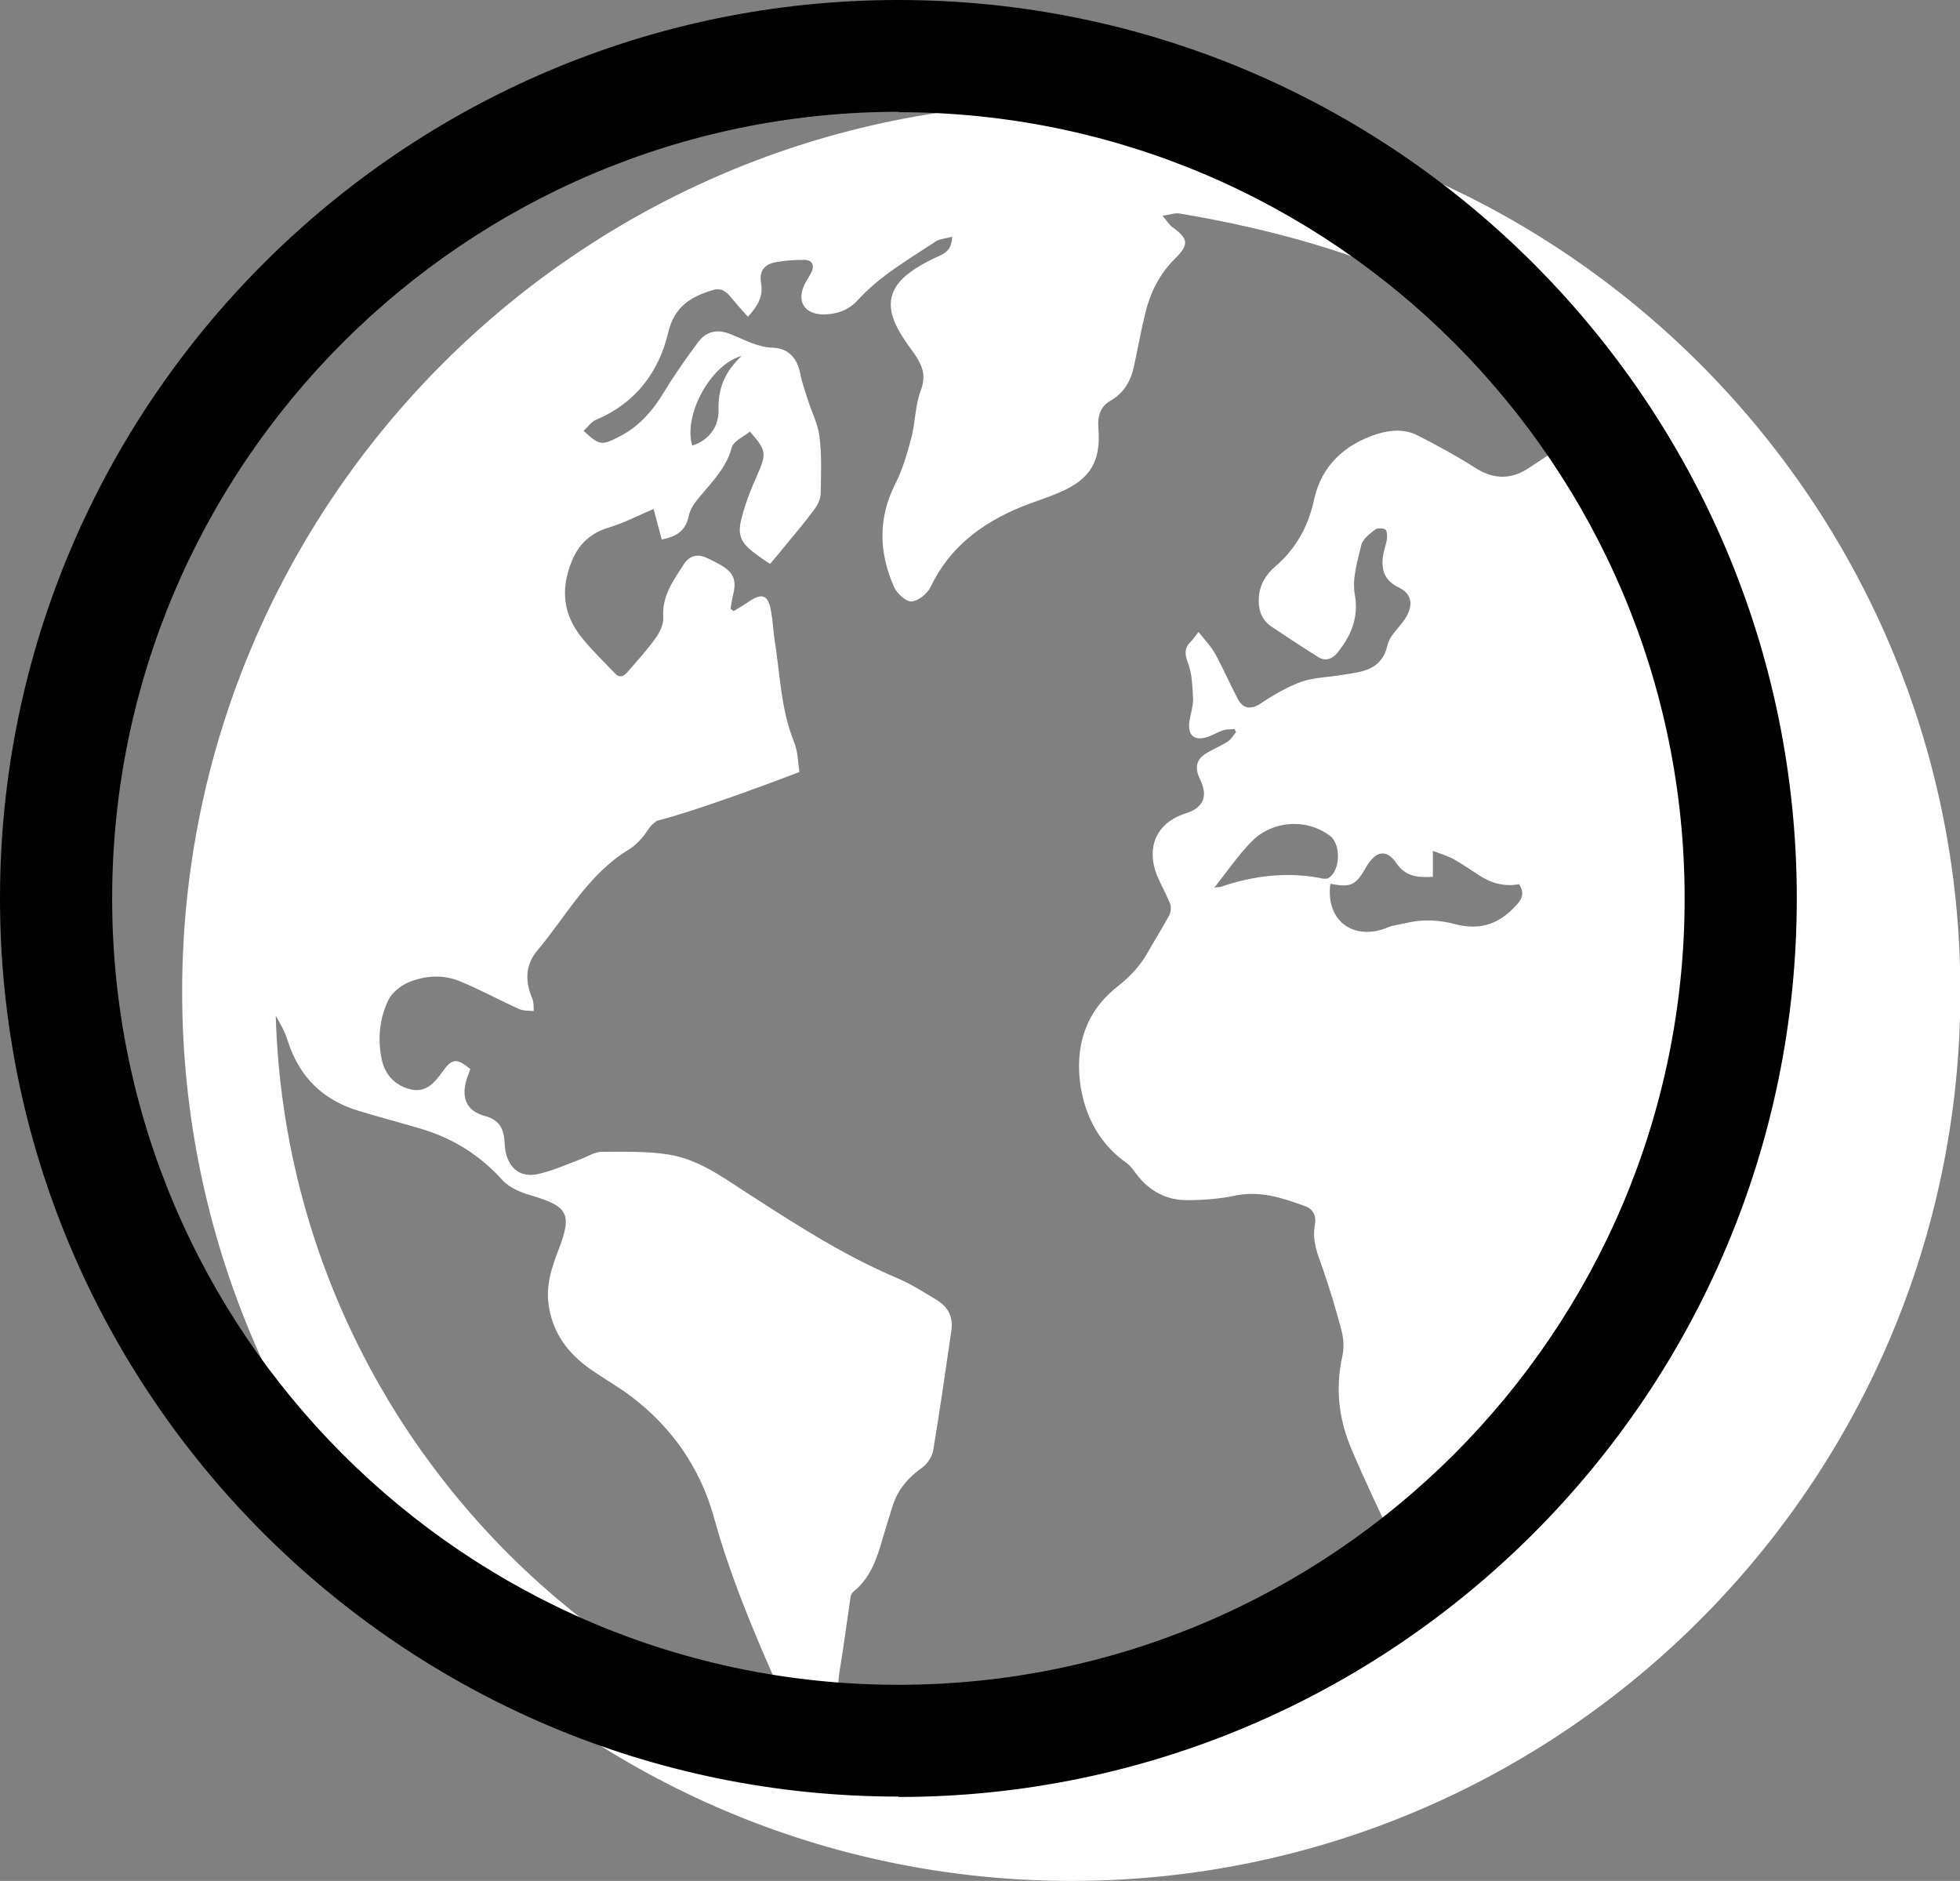
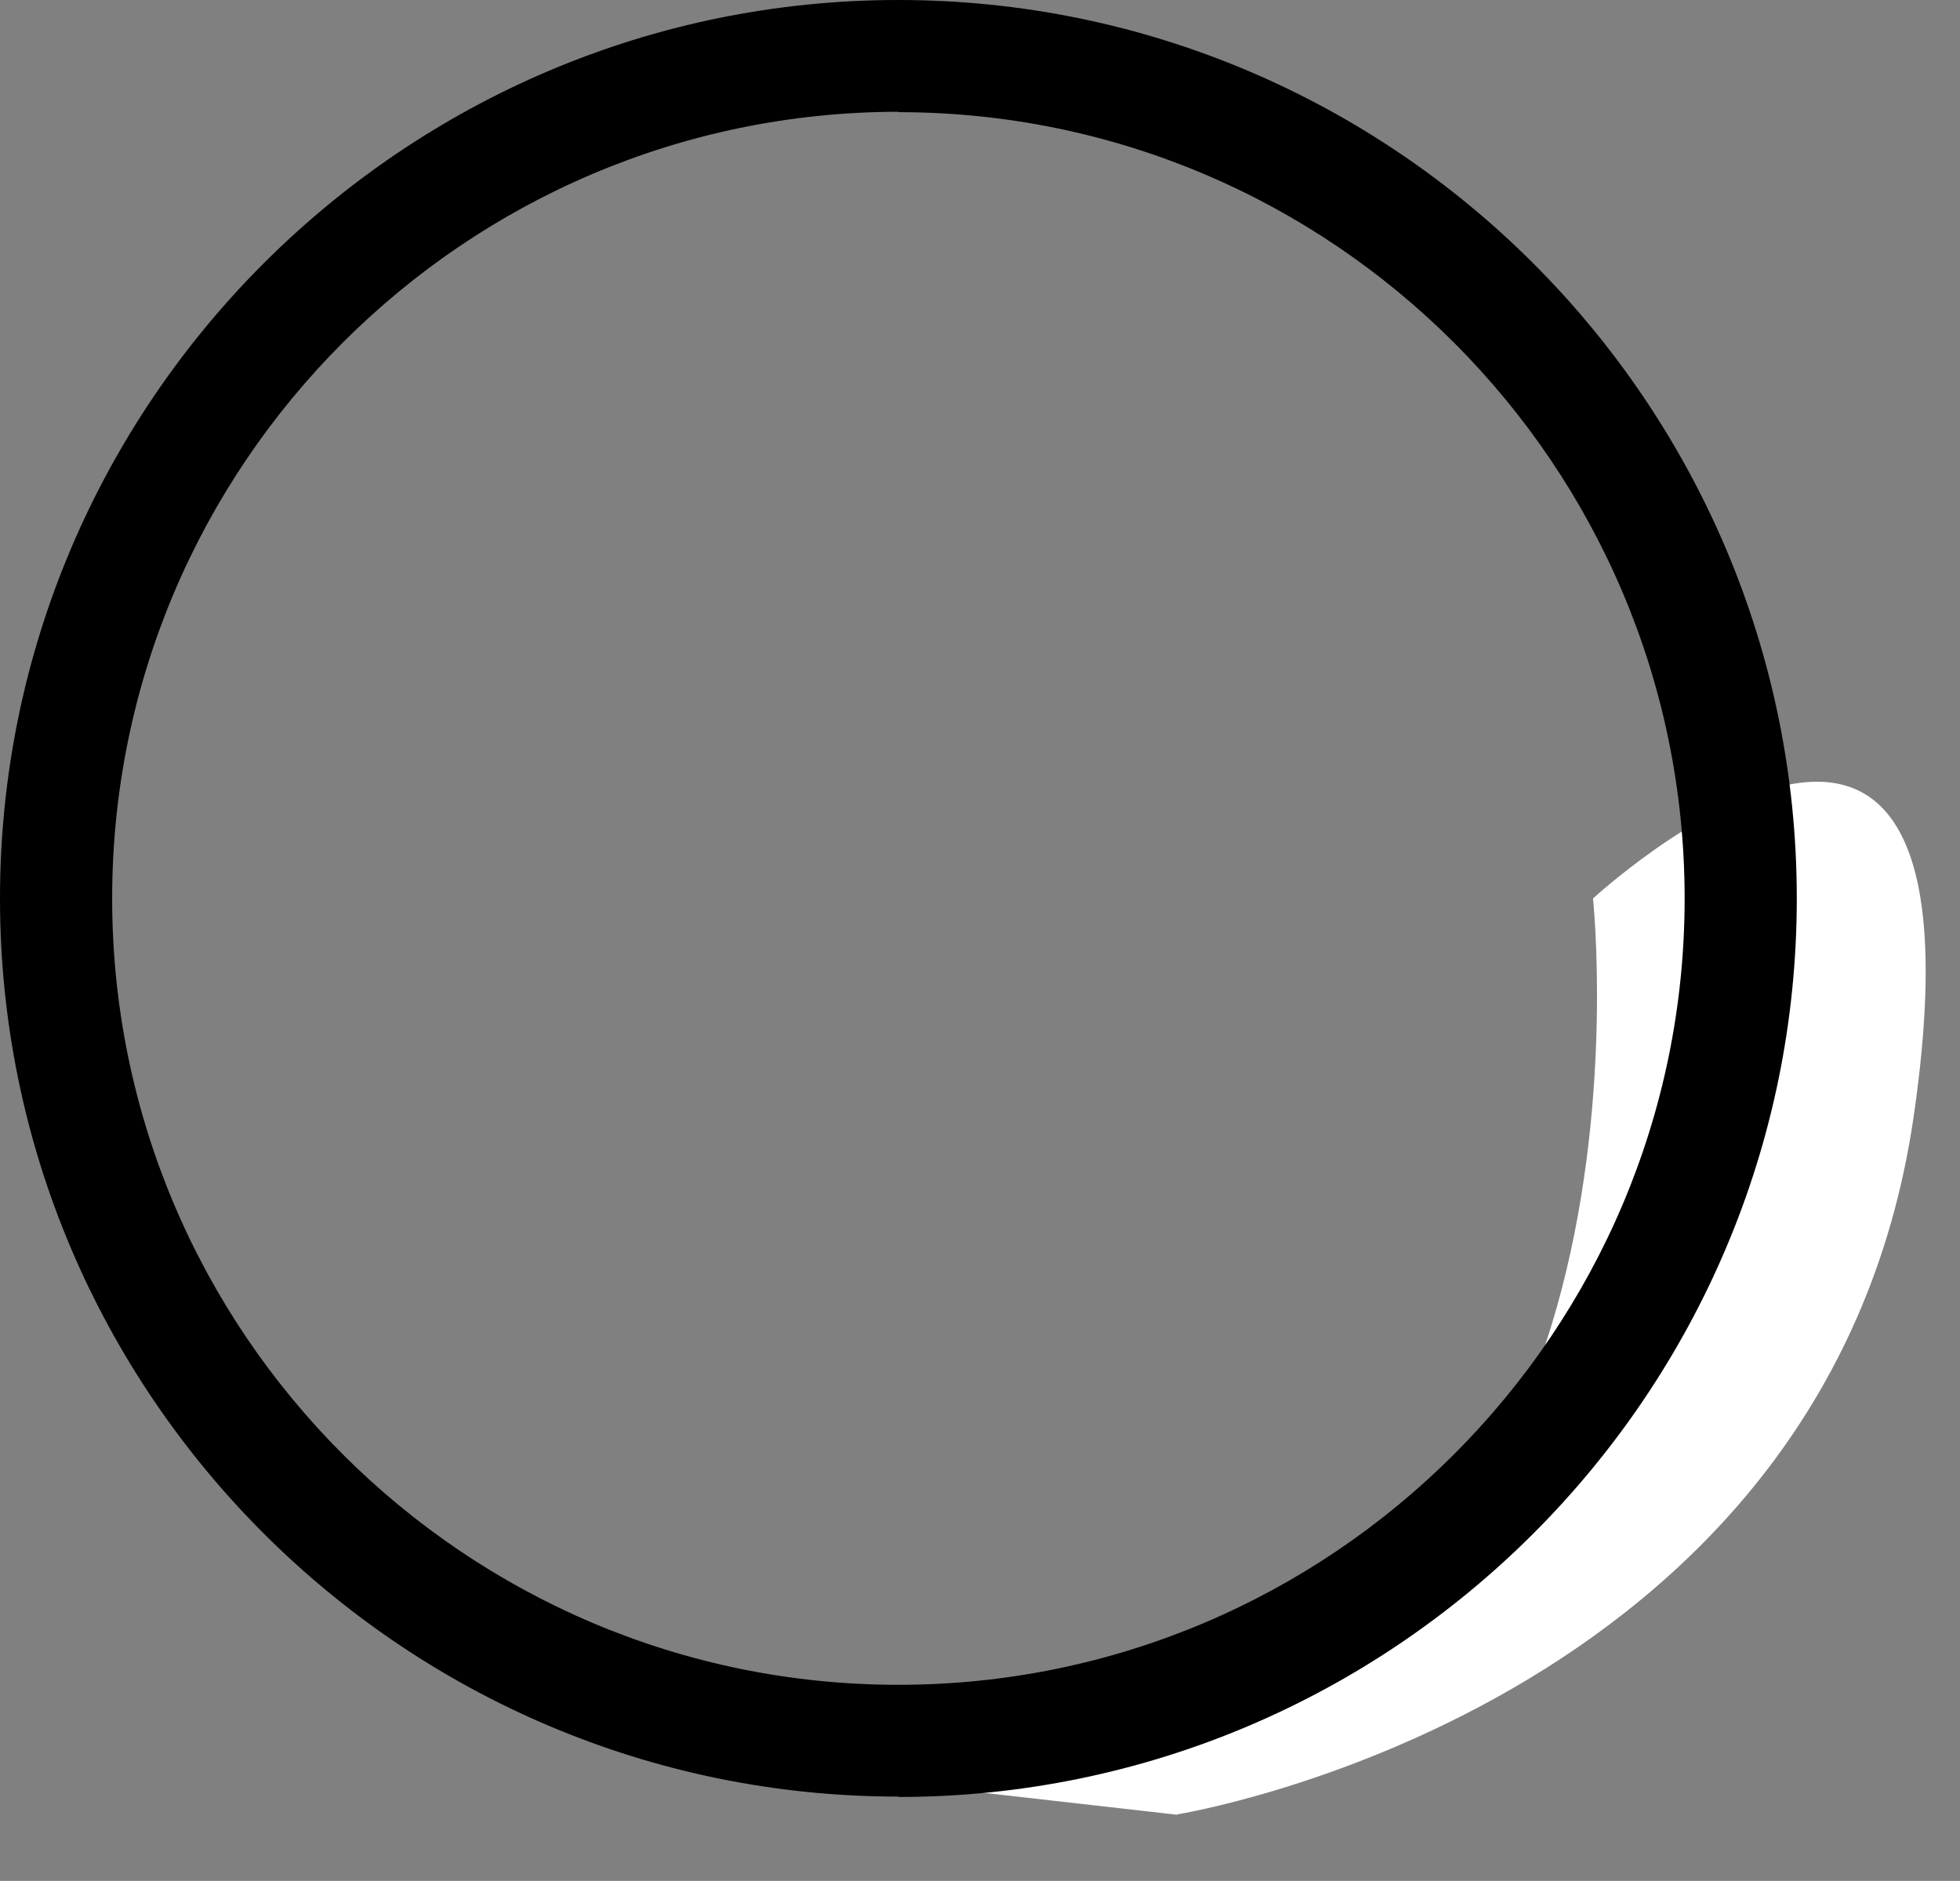
<svg xmlns="http://www.w3.org/2000/svg" id="Layer_2" viewBox="0 0 50.68 48.63">
  <rect x="0" y="0" width="50.68" height="48.63" fill="#808080" stroke="none" />
  <defs>
    <style>.cls-1{fill:#fff;}</style>
  </defs>
  <g id="Layer_1-2">
-     <path class="cls-1" d="M27.69,2.66C15.02,2.66,4.71,12.97,4.71,25.64s10.31,22.99,22.99,22.99,22.99-10.31,22.99-22.99S40.37,2.66,27.69,2.66Zm-7.66,41.89c-1.6-.63-3.11-1.4-4.49-2.32-4.95-3.63-8.22-9.42-8.41-15.97,.12,.21,.24,.42,.31,.65,.3,.94,.91,1.53,1.83,1.81,.56,.17,1.14,.32,1.7,.49,.79,.25,1.46,.68,2.02,1.3,.18,.2,.48,.32,.75,.4,.95,.28,1.06,.47,.7,1.41-.19,.48-.34,.97-.24,1.5,.13,.75,.58,1.27,1.2,1.67,.31,.21,.64,.4,.94,.63,1.05,.8,1.77,1.85,2.12,3.11,.42,1.52,1.03,2.97,1.67,4.41,.14,.31,.26,.64,.42,1.01-.21-.04-.37-.04-.51-.09Zm21.69-3.88c-3.06,2.67-6.66,4.38-10.86,4.99-2.5,.37-4.99,.3-7.48-.18-.02,0-.04,0-.06,0-1.32-.28-1.82-1.01-1.6-2.34,.1-.61,.18-1.22,.27-1.83,0-.06,.04-.13,.09-.17,.42-.34,.59-.83,.73-1.32,.1-.32,.19-.65,.3-.97,.14-.38,.4-.67,.74-.91,.13-.09,.25-.28,.28-.44,.17-1.03,.32-2.06,.47-3.1,.05-.34-.08-.61-.38-.79-.33-.2-.66-.41-1.01-.56-1.4-.59-2.66-1.41-3.93-2.23-.63-.41-1.24-.85-1.99-.97-.57-.09-1.15-.07-1.73-.07-.19,0-.38,.13-.57,.2-.35,.13-.7,.29-1.06,.37-.46,.11-.77-.13-.86-.59-.01-.07-.02-.13-.02-.2-.02-.35-.11-.6-.52-.71-.48-.13-.61-.48-.46-.96,.03-.08,.06-.16,.09-.25-.35-.29-.47-.28-.72,.07-.2,.28-.42,.54-.8,.46-.41-.09-.68-.37-.77-.78-.11-.52-.06-1.05,.17-1.53,.09-.19,.31-.37,.52-.46,.43-.18,.9-.21,1.33-.03,.52,.21,1.02,.49,1.54,.72,.11,.05,.25,.04,.37,.05,0-.1,0-.22-.03-.31-.2-.45-.19-.88,.12-1.25,.75-.89,1.31-1.97,2.36-2.61,.2-.12,.38-.32,.5-.51,.07-.11,.15-.18,.24-.24,1.22-.31,3.68-1.26,3.68-1.26-.04-.27-.04-.54-.14-.78-.35-.87-.36-1.79-.51-2.7-.03-.22-.04-.44-.08-.66-.07-.44-.23-.51-.6-.25-.12,.08-.25,.16-.37,.23l-.08-.06c.02-.13,.04-.26,.07-.38,.09-.37,0-.56-.32-.75-.11-.06-.22-.12-.33-.17-.26-.13-.47-.09-.63,.15-.27,.42-.57,.82-.53,1.38,.01,.17-.09,.38-.2,.53-.22,.31-.47,.58-.72,.87-.1,.12-.21,.17-.34,.03-.27-.29-.56-.56-.81-.87-.51-.6-.6-1.27-.3-2.01,.18-.45,.49-.74,.96-.88,.4-.12,.78-.32,1.16-.48,.07,.26,.14,.53,.21,.79,.38-.08,.61-.21,.7-.61,.05-.27,.3-.51,.49-.74,.26-.31,.51-.61,.62-1.03,.05-.17,.31-.28,.47-.41,.43,.48,.43,.57,.2,1.1-.16,.35-.3,.71-.4,1.08-.14,.49-.05,.69,.36,.99,.11,.08,.22,.16,.36,.25,.1-.12,.21-.24,.31-.37,.28-.34,.57-.68,.83-1.03,.09-.12,.17-.28,.17-.42,.01-.49,.03-.99-.03-1.47-.04-.33-.21-.65-.31-.98-.07-.22-.15-.44-.19-.66-.08-.39-.3-.64-.7-.66-.41-.01-.74-.21-1.1-.35-.34-.14-.63-.08-.85,.22-.3,.41-.6,.83-.86,1.26-.29,.48-.63,.89-1.15,1.16-.47,.24-.52,.25-.94-.14,.11-.1,.2-.24,.33-.29,1.02-.43,1.62-1.24,1.86-2.26,.16-.67,.59-.92,1.15-1.09,.23-.07,.36,.05,.49,.21,.13,.16,.27,.32,.42,.48,.24-.27,.4-.51,.34-.86-.06-.34,.09-.51,.43-.56,.23-.04,.46-.05,.69-.05,.2,0,.27,.14,.18,.32-.05,.11-.12,.2-.17,.3-.22,.44-.02,.78,.47,.79,.34,0,.65-.1,.89-.36,.58-.64,1.32-1.06,2.03-1.53,.11-.07,.26-.07,.42-.12-.01,.28-.12,.4-.32,.49-.27,.12-.54,.26-.78,.44-.51,.38-.62,.83-.33,1.4,.12,.24,.28,.46,.44,.68,.21,.3,.33,.57,.18,.96-.15,.39-.14,.84-.25,1.25-.11,.41-.23,.82-.42,1.19-.44,.88-.41,1.76-.03,2.63,.07,.17,.3,.39,.45,.39,.17,0,.42-.2,.5-.37,.49-1.03,1.33-1.66,2.36-2.08,.32-.13,.66-.23,.98-.37,.81-.35,1.07-.81,1-1.68-.02-.27,.04-.53,.3-.68,.35-.2,.54-.51,.62-.9,.1-.45,.18-.91,.29-1.36,.13-.54,.37-1.03,.78-1.43,.36-.36,.34-.51-.08-.81-.08-.06-.13-.15-.25-.29,.19-.03,.32-.08,.44-.06,2.44,.41,4.81,1.07,7.03,2.19,.38,.19,.74,.41,1.1,.64,.47,.3,.71,.73,.67,1.29,0,.12,0,.25,0,.38,.05,.67,.39,.99,1.06,1.03,.13,0,.26,.07,.4,.1,.02,.04,.04,.08,.05,.12-.07,.03-.14,.06-.2,.1-.37,.25-.73,.51-1.11,.75-.47,.3-.92,.26-1.38-.04-.47-.3-.97-.57-1.46-.82-.33-.17-.69-.15-1.05-.04-.84,.27-1.44,.82-1.63,1.69-.15,.7-.47,1.28-1.01,1.74-.24,.21-.4,.47-.42,.8-.02,.3,.06,.56,.31,.74,.4,.27,.8,.53,1.21,.79,.2,.13,.38,.06,.51-.1,.35-.44,.56-.9,.45-1.52-.07-.4,.07-.85,.17-1.27,.04-.16,.22-.29,.36-.4,.05-.04,.2-.04,.26,0,.05,.04,.05,.16,.04,.25-.02,.15-.08,.29-.1,.44-.05,.36,.04,.63,.41,.81,.35,.17,.38,.47,.16,.81-.15,.23-.39,.42-.45,.67-.15,.67-.67,.7-1.18,.78-.34,.06-.7,.06-1.03,.17-.37,.13-.73,.34-1.06,.56-.25,.17-.47,.16-.61-.12-.2-.38-.37-.77-.57-1.14-.11-.2-.28-.38-.44-.58-.09,.11-.14,.19-.2,.25-.17,.17-.16,.32-.07,.56,.11,.28,.11,.62,.13,.93,0,.18-.06,.36-.09,.54-.07,.4,.13,.56,.5,.42,.13-.05,.25-.12,.37-.16,.09-.03,.19-.02,.29-.03,.01,.03,.03,.05,.04,.08-.07,.08-.12,.18-.21,.24-.15,.1-.32,.17-.48,.26-.33,.17-.4,.39-.24,.72q.32,.66-.37,.88c-.74,.23-1.04,.86-.74,1.61,.1,.24,.23,.47,.33,.71,.04,.09,.03,.23-.02,.32-.17,.32-.37,.63-.55,.95-.2,.36-.47,.64-.8,.9-.82,.65-1.09,1.55-.94,2.56,.13,.81,.5,1.5,1.19,1.99,.1,.07,.18,.18,.25,.28,.33,.44,.77,.68,1.31,.68,.4,0,.82-.03,1.21-.11,.66-.15,1.26,.05,1.86,.27,.21,.08,.28,.27,.24,.48-.08,.4,.07,.76,.2,1.12,.18,.52,.34,1.05,.48,1.58,.06,.22,.08,.47,.03,.69-.19,.85-.09,1.66,.25,2.44,.33,.78,.7,1.55,1.06,2.32,.2,.42,.42,.5,.88,.36,.93-.28,1.56-.9,2.03-1.71,.3-.52,.55-1.06,.83-1.59,.12-.22,.23-.45,.37-.66,.46-.68,.72-1.43,.7-2.26-.02-.67,.29-1.23,.7-1.74,.59-.74,1.18-1.48,1.78-2.22,.22-.27,.23-.56,.15-.88h-1.6s0-.05-.01-.07c.43-.25,.87-.48,1.29-.74,.59-.36,1.19-.7,1.74-1.1,.76-.56,.71-.88-.11-1.34-.54-.3-1.07-.65-1.6-.97,.01-.03,.02-.06,.03-.09,.74,.14,1.49,.28,2.23,.42,.68,.13,1.3,.42,1.9,.76,.41,.23,.71,.52,.89,.86-.31,5.45-2.76,10.33-6.51,13.84ZM19.18,9.2c-.45,.42-.62,.86-.6,1.42,0,.41-.24,.76-.68,.9-.24-.77,.47-2.11,1.29-2.32Zm15.22,13.65c.53,.1,.65,.05,.93-.44,.24-.41,.52-.47,.78-.09,.24,.35,.55,.37,.94,.35v-.67c.21,.08,.39,.13,.55,.22,.23,.13,.44,.28,.66,.42,.31,.2,.65,.29,1.02,.22,.13,.21,.1,.36-.07,.54-.43,.48-.92,.66-1.56,.5-.26-.07-.54-.11-.8-.1-.27,0-.54,.08-.81,.13-.11,.02-.22,.08-.33,.11-.83,.23-1.43-.32-1.31-1.19Zm-.05-.14s-.11,.02-.17,0c-.9-.18-1.77-.07-2.62,.22-.03,.01-.07,0-.16,.02,.33-.42,.61-.83,.95-1.18,.54-.56,1.43-.62,2.04-.16,.29,.22,.27,.91-.04,1.09Z" />
    <path class="cls-1" d="M30.44,46.91s16.8-2.69,19.04-18.03c2.24-15.34-8.29-5.65-8.29-5.65,0,0,2.13,19.82-12.88,21.42l-2.9,1.7,5.03,.57Z" />
    <g>
      <path d="M23.23,46.21C10.55,46.21,.24,35.9,.24,23.23S10.55,.24,23.23,.24s22.99,10.31,22.99,22.99-10.31,22.99-22.99,22.99Zm0-43.56C11.88,2.65,2.65,11.88,2.65,23.23s9.23,20.57,20.57,20.57,20.57-9.23,20.57-20.57S34.57,2.65,23.23,2.65Z" />
      <path d="M23.23,46.45C10.42,46.45,0,36.03,0,23.23S10.42,0,23.23,0s23.23,10.42,23.23,23.23-10.42,23.23-23.23,23.23ZM23.23,.48C10.69,.48,.48,10.69,.48,23.23s10.2,22.74,22.74,22.74,22.74-10.2,22.74-22.74S35.77,.48,23.23,.48Zm0,43.56c-11.48,0-20.81-9.34-20.81-20.81S11.75,2.41,23.23,2.41s20.81,9.34,20.81,20.81-9.34,20.81-20.81,20.81Zm0-41.15C12.02,2.9,2.9,12.02,2.9,23.23s9.12,20.33,20.33,20.33,20.33-9.12,20.33-20.33S34.44,2.9,23.23,2.9Z" />
    </g>
  </g>
</svg>